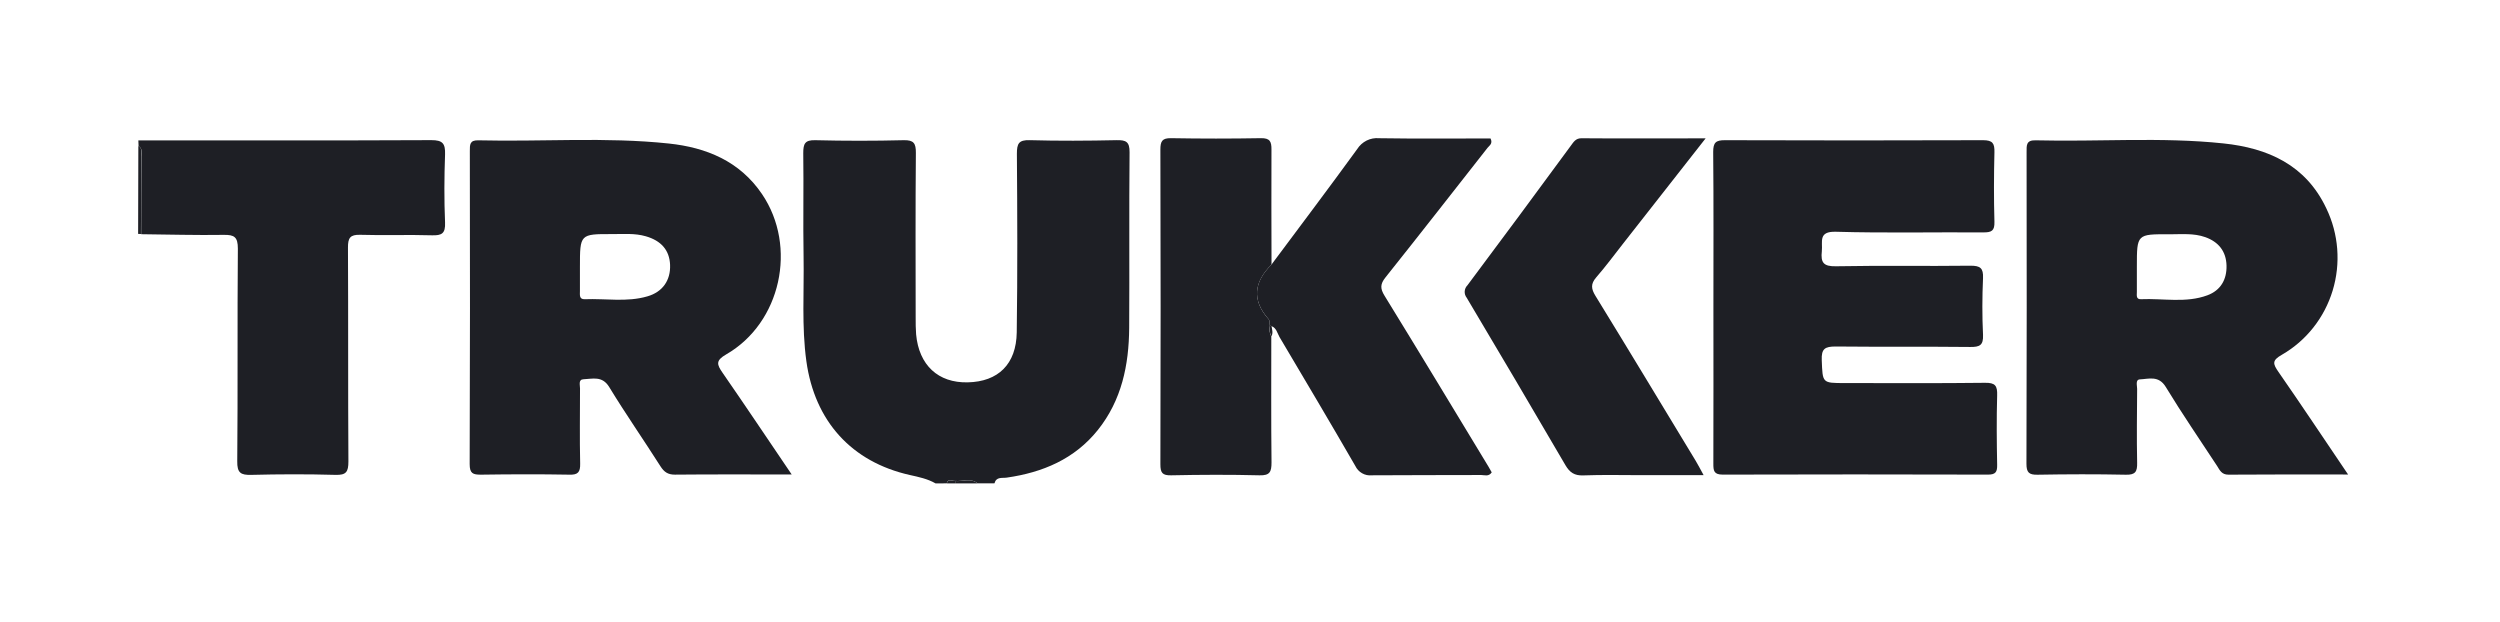
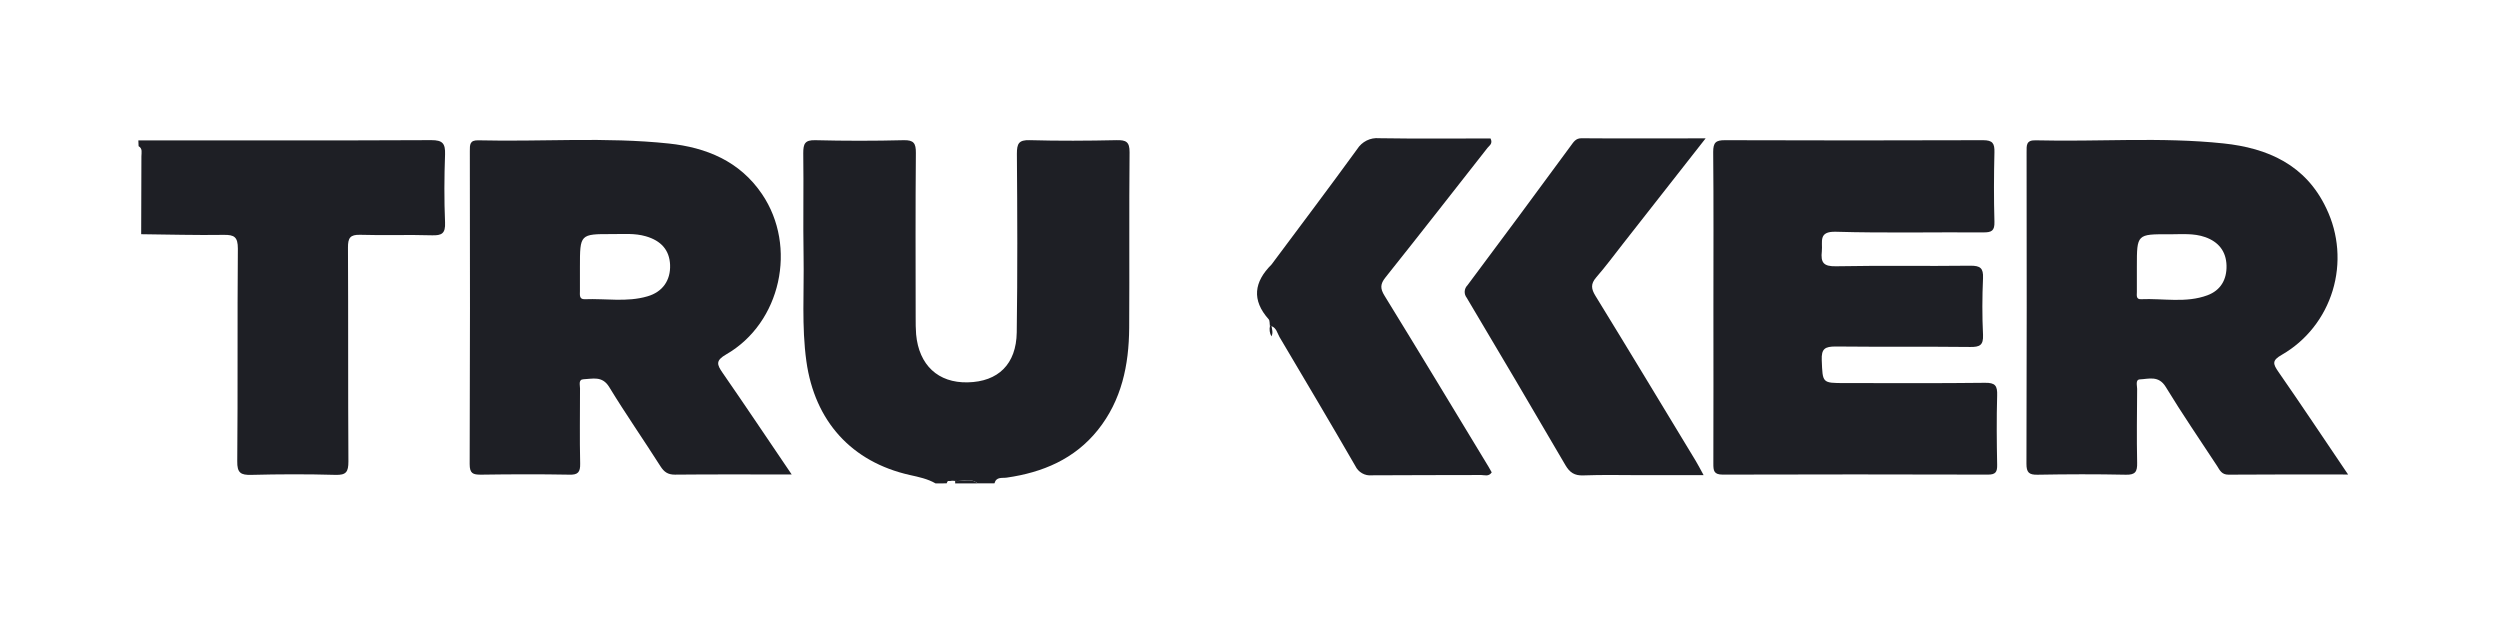
<svg xmlns="http://www.w3.org/2000/svg" width="181" height="45" viewBox="0 0 181 45" fill="none">
  <path d="M67.738 35C67.16 34.666 66.516 34.534 65.875 34.391C61.649 33.444 58.985 30.49 58.382 26.158C58.032 23.636 58.223 21.105 58.179 18.579C58.134 16.052 58.193 13.586 58.156 11.091C58.156 10.415 58.268 10.131 59.025 10.15C61.156 10.204 63.289 10.204 65.425 10.15C66.158 10.133 66.315 10.374 66.309 11.076C66.274 15.043 66.29 19.01 66.294 22.977C66.294 23.392 66.294 23.806 66.327 24.208C66.531 26.438 67.923 27.732 70.064 27.682C72.261 27.636 73.58 26.374 73.612 24.063C73.673 19.754 73.655 15.445 73.623 11.136C73.623 10.399 73.753 10.125 74.551 10.148C76.647 10.208 78.75 10.193 80.849 10.148C81.516 10.135 81.787 10.258 81.781 11.022C81.74 15.263 81.781 19.503 81.753 23.744C81.734 26.438 81.203 28.983 79.485 31.131C77.796 33.24 75.487 34.206 72.894 34.579C72.544 34.631 72.137 34.496 71.998 34.994H70.777C70.27 34.579 69.688 34.874 69.148 34.818C68.935 34.83 68.654 34.61 68.538 34.994L67.738 35Z" fill="#1E1F25" />
  <path d="M10.016 10.163C17.087 10.163 24.159 10.18 31.23 10.146C32.045 10.146 32.248 10.385 32.222 11.183C32.163 12.82 32.153 14.466 32.222 16.103C32.258 16.913 31.983 17.058 31.257 17.036C29.533 16.982 27.796 17.054 26.08 17C25.35 16.98 25.189 17.224 25.193 17.925C25.219 23.086 25.193 28.248 25.225 33.409C25.225 34.168 25.063 34.404 24.287 34.381C22.251 34.323 20.216 34.329 18.195 34.381C17.433 34.4 17.163 34.244 17.177 33.388C17.224 28.261 17.177 23.133 17.221 18.006C17.221 17.154 16.963 16.994 16.204 17.005C14.211 17.036 12.216 16.978 10.221 16.957C10.221 15.075 10.239 13.195 10.238 11.313C10.238 11.058 10.337 10.754 10.034 10.584L10.016 10.163Z" fill="#1E1F25" />
-   <path d="M10.016 10.57C10.33 10.74 10.22 11.045 10.22 11.3C10.22 13.182 10.22 15.062 10.204 16.944L10 16.933L10.016 10.57Z" fill="#1E1F25" />
  <path d="M69.152 34.824C69.698 34.88 70.28 34.584 70.781 35H69.152C69.16 34.942 69.156 34.882 69.152 34.824Z" fill="#1E1F25" />
-   <path d="M69.152 34.824C69.152 34.882 69.152 34.941 69.152 34.999H68.543C68.659 34.62 68.935 34.836 69.152 34.824Z" fill="#1E1F25" />
+   <path d="M69.152 34.824H68.543C68.659 34.62 68.935 34.836 69.152 34.824Z" fill="#1E1F25" />
  <path d="M57.319 34.352C54.347 34.352 51.605 34.337 48.864 34.364C48.353 34.364 48.082 34.174 47.817 33.759C46.596 31.838 45.291 29.966 44.106 28.02C43.6 27.191 42.907 27.434 42.246 27.458C41.857 27.475 41.996 27.873 41.993 28.124C41.993 29.935 41.963 31.749 42.004 33.56C42.018 34.182 41.849 34.389 41.214 34.366C39.083 34.327 36.949 34.335 34.818 34.366C34.238 34.366 34.004 34.281 34.004 33.597C34.03 26.042 34.034 18.487 34.016 10.932C34.016 10.484 33.998 10.142 34.627 10.159C39.225 10.273 43.838 9.904 48.426 10.391C51.135 10.679 53.551 11.663 55.17 14.051C57.747 17.854 56.54 23.378 52.578 25.657C51.807 26.101 51.892 26.383 52.314 26.99C53.965 29.371 55.581 31.794 57.319 34.352ZM41.987 19.33C41.987 19.91 41.987 20.491 41.987 21.071C41.987 21.336 41.92 21.68 42.334 21.663C43.846 21.603 45.387 21.892 46.871 21.456C47.982 21.137 48.558 20.287 48.514 19.176C48.471 18.111 47.868 17.423 46.747 17.104C45.949 16.874 45.136 16.951 44.328 16.948C41.987 16.94 41.987 16.948 41.987 19.33Z" fill="#1E1F25" />
  <path d="M170.002 34.354C166.948 34.354 164.141 34.342 161.338 34.366C160.852 34.366 160.713 34.049 160.524 33.745C159.276 31.84 157.984 29.96 156.801 28.014C156.288 27.17 155.58 27.436 154.932 27.467C154.588 27.481 154.729 27.912 154.729 28.159C154.717 29.937 154.692 31.716 154.729 33.492C154.745 34.145 154.607 34.385 153.915 34.37C151.781 34.325 149.64 34.331 147.515 34.37C146.904 34.381 146.713 34.213 146.715 33.573C146.737 26.049 146.74 18.526 146.725 11.004C146.725 10.53 146.686 10.14 147.374 10.159C151.908 10.275 156.453 9.906 160.976 10.383C164.182 10.72 166.938 11.929 168.428 15.091C169.319 16.942 169.482 19.068 168.884 21.037C168.286 23.005 166.973 24.667 165.212 25.682C164.477 26.097 164.555 26.341 164.96 26.926C166.617 29.309 168.235 31.745 170.002 34.354ZM154.709 19.301C154.709 19.923 154.709 20.528 154.709 21.139C154.709 21.361 154.635 21.678 155.002 21.662C156.61 21.591 158.259 21.958 159.818 21.378C160.764 21.027 161.228 20.252 161.2 19.22C161.171 18.188 160.616 17.51 159.665 17.17C158.818 16.87 157.933 16.963 157.058 16.963C154.709 16.948 154.709 16.951 154.709 19.301Z" fill="#1E1F25" />
  <path d="M124.051 22.287C124.051 18.526 124.07 14.764 124.035 11.004C124.035 10.318 124.224 10.148 124.884 10.15C131.113 10.172 137.342 10.172 143.573 10.15C144.271 10.15 144.413 10.383 144.397 11.027C144.356 12.702 144.35 14.379 144.397 16.051C144.417 16.716 144.193 16.83 143.583 16.826C140.027 16.801 136.47 16.882 132.918 16.779C131.616 16.741 131.972 17.502 131.901 18.192C131.809 19.009 132.023 19.297 132.918 19.278C136.175 19.216 139.418 19.278 142.669 19.237C143.371 19.237 143.603 19.407 143.571 20.138C143.511 21.504 143.505 22.874 143.571 24.24C143.605 25 143.33 25.127 142.65 25.121C139.394 25.085 136.149 25.121 132.9 25.087C132.129 25.087 131.86 25.245 131.895 26.076C131.962 27.734 131.911 27.734 133.564 27.734C136.949 27.734 140.334 27.757 143.719 27.715C144.454 27.705 144.617 27.923 144.594 28.63C144.546 30.304 144.562 31.981 144.594 33.655C144.605 34.172 144.48 34.364 143.925 34.362C137.526 34.343 131.128 34.343 124.729 34.362C124.082 34.362 124.045 34.082 124.047 33.566C124.06 29.809 124.051 26.047 124.051 22.287Z" fill="#1E1F25" />
  <path d="M123.488 10.016C121.385 12.698 119.458 15.158 117.53 17.614C116.879 18.443 116.252 19.295 115.56 20.089C115.153 20.561 115.203 20.918 115.509 21.417C117.951 25.39 120.353 29.38 122.77 33.366C122.941 33.648 123.089 33.942 123.342 34.402H118.89C117.465 34.402 116.04 34.365 114.627 34.419C113.998 34.443 113.65 34.211 113.343 33.689C110.975 29.632 108.589 25.587 106.186 21.552C106.085 21.423 106.034 21.26 106.044 21.095C106.054 20.93 106.123 20.775 106.239 20.659C108.747 17.307 111.239 13.942 113.717 10.565C113.921 10.296 114.07 10.008 114.495 10.01C117.381 10.035 120.29 10.016 123.488 10.016Z" fill="#1E1F25" />
  <path d="M92.056 19.154C94.129 16.372 96.221 13.603 98.259 10.797C98.427 10.53 98.665 10.315 98.945 10.175C99.225 10.036 99.538 9.978 99.849 10.007C102.548 10.051 105.247 10.024 107.915 10.024C108.097 10.403 107.832 10.532 107.698 10.702C105.241 13.835 102.788 16.973 100.306 20.088C99.932 20.557 99.914 20.88 100.233 21.398C102.765 25.514 105.261 29.651 107.765 33.784C107.848 33.923 107.926 34.068 108.001 34.199C107.781 34.528 107.484 34.391 107.244 34.391C104.597 34.404 101.951 34.391 99.319 34.412C99.075 34.438 98.829 34.387 98.615 34.264C98.4 34.142 98.228 33.956 98.122 33.73C96.319 30.607 94.479 27.512 92.638 24.404C92.474 24.124 92.421 23.742 92.05 23.61C92.035 23.596 92.016 23.587 91.996 23.585C91.977 23.582 91.956 23.586 91.938 23.595C91.912 23.434 91.938 23.22 91.855 23.119C90.603 21.718 90.796 20.41 92.056 19.154Z" fill="#1E1F25" />
-   <path d="M92.058 19.153C90.798 20.415 90.605 21.723 91.855 23.12C91.944 23.221 91.912 23.435 91.938 23.596C91.878 23.855 91.915 24.128 92.042 24.361C92.042 27.404 92.024 30.446 92.058 33.48C92.058 34.162 91.94 34.432 91.189 34.413C89.058 34.359 86.915 34.367 84.791 34.413C84.154 34.425 84.01 34.233 84.012 33.607C84.035 26.016 84.035 18.424 84.012 10.833C84.012 10.228 84.136 9.994 84.785 10.004C86.957 10.042 89.123 10.042 91.285 10.004C91.946 9.992 92.06 10.249 92.054 10.833C92.038 13.611 92.056 16.38 92.058 19.153Z" fill="#1E1F25" />
  <path d="M92.05 24.353C91.923 24.12 91.886 23.848 91.946 23.589C91.964 23.58 91.984 23.576 92.004 23.579C92.024 23.581 92.043 23.59 92.058 23.604C92.095 23.854 92.188 24.104 92.05 24.353Z" fill="#1E1F25" />
</svg>